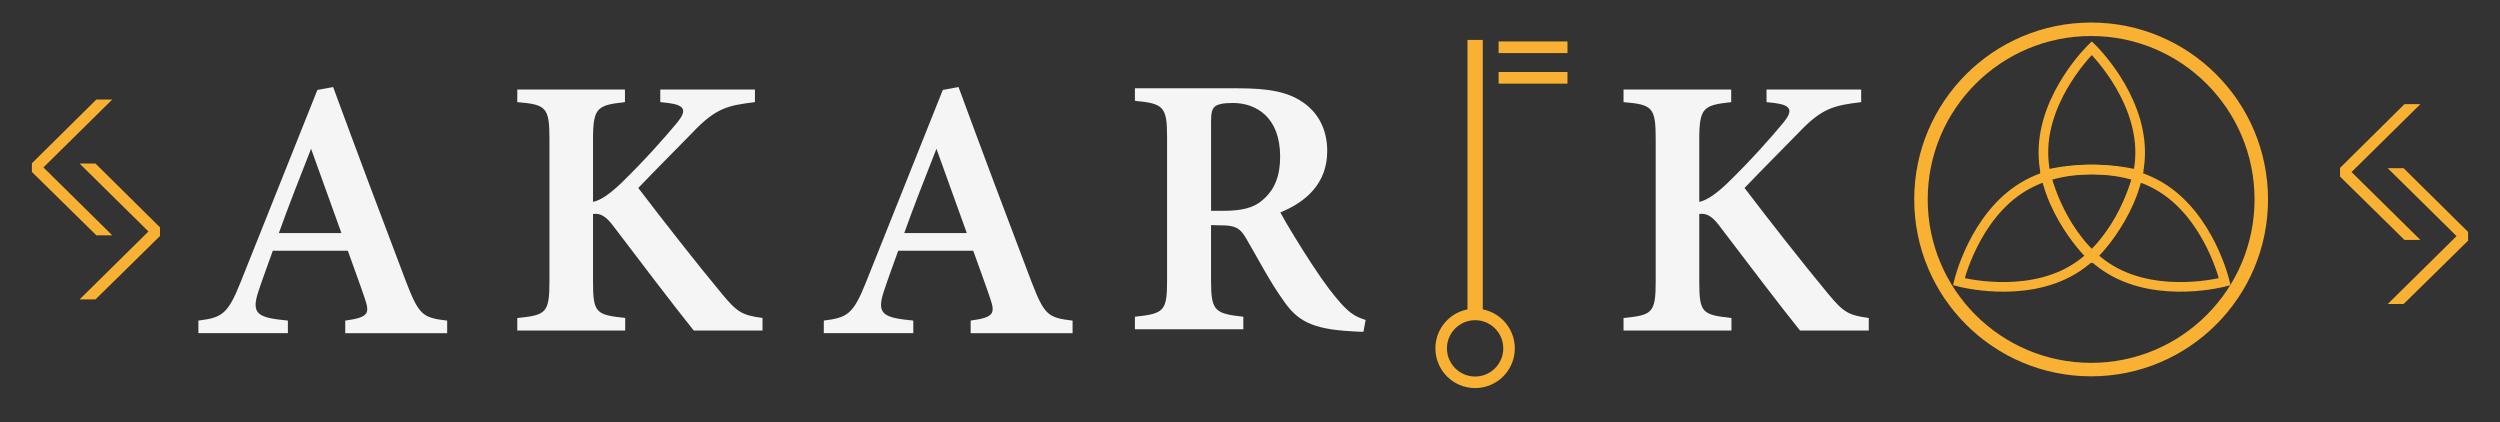
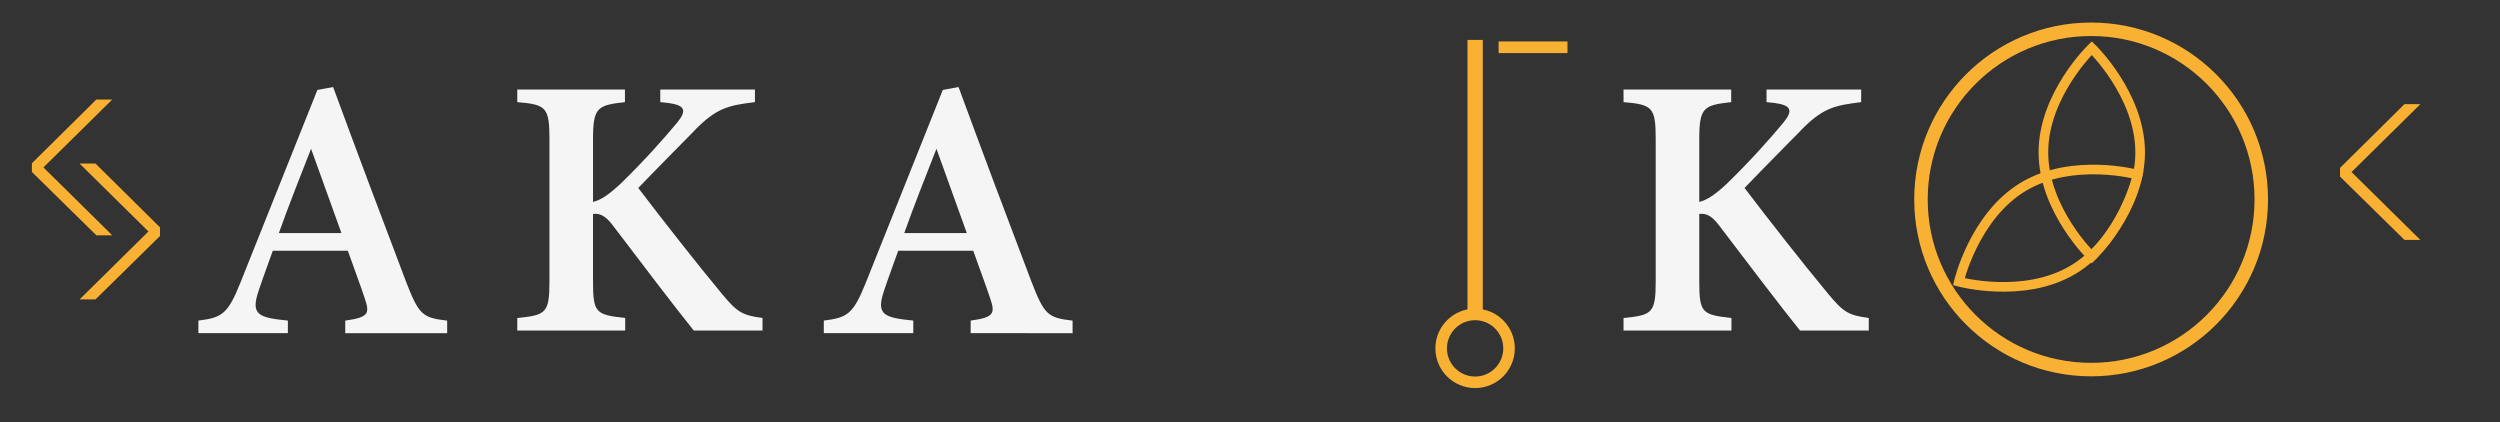
<svg xmlns="http://www.w3.org/2000/svg" id="Capa_1" viewBox="0 0 648.97 109.54">
  <rect x="0" y="0" width="648.97" height="109.54" fill="#333333" stroke="none" />
  <defs>
    <style>      .cls-1 {        stroke-width: 3px;      }      .cls-1, .cls-2, .cls-3 {        fill: none;      }      .cls-1, .cls-2, .cls-3, .cls-4 {        stroke: #f8b133;        stroke-miterlimit: 10;      }      .cls-2 {        stroke-width: 2.5px;      }      .cls-3 {        stroke-width: 3.5px;      }      .cls-4 {        stroke-width: 2px;      }      .cls-4, .cls-5 {        fill: #f8b133;      }      .cls-6 {        fill: #f5f5f5;      }    </style>
  </defs>
  <g>
    <path class="cls-4" d="M9.85,43.46l16.86,16.63h-1.28l-16.15-15.87v-1.42l16.15-15.97h1.28l-16.86,16.63Z" />
    <path class="cls-4" d="M39.96,60.09l-16.86,16.63h1.28l16.15-15.87v-1.42l-16.15-15.97h-1.28l16.86,16.63Z" />
  </g>
  <g>
    <circle class="cls-3" cx="542.83" cy="51.77" r="44.17" />
    <g>
      <path class="cls-2" d="M543,66.61s-12.56-12.12-12.56-27.06,12.56-27.06,12.56-27.06c0,0,12.56,12.12,12.56,27.06s-12.56,27.06-12.56,27.06Z" />
      <path class="cls-2" d="M508.49,73.13s3.95-17,16.77-24.67c12.82-7.67,29.67-3.12,29.67-3.12,0,0-3.95,17-16.77,24.67-12.82,7.67-29.67,3.12-29.67,3.12Z" />
-       <path class="cls-2" d="M577.52,73.13s-3.95-17-16.77-24.67c-12.82-7.67-29.67-3.12-29.67-3.12,0,0,3.95,17,16.77,24.67,12.82,7.67,29.67,3.12,29.67,3.12Z" />
    </g>
  </g>
  <g>
    <path class="cls-4" d="M609.01,44.66l16.86,16.63h-1.28l-16.15-15.87v-1.42l16.15-15.97h1.28l-16.86,16.63Z" />
-     <path class="cls-4" d="M639.12,61.29l-16.86,16.63h1.28l16.15-15.87v-1.42l-16.15-15.97h-1.28l16.86,16.63Z" />
  </g>
  <g>
    <circle class="cls-1" cx="382.92" cy="90.43" r="8.81" />
    <path class="cls-4" d="M383.91,11.36v69.47h-1.97V11.36h1.97Z" />
    <g>
      <rect class="cls-5" x="389.02" y="10.76" width="17.88" height="3.02" />
-       <rect class="cls-5" x="389.02" y="18.69" width="17.88" height="3.02" />
    </g>
  </g>
  <path class="cls-6" d="M89.62,86.48v-3.26c6.13-.83,6.4-1.86,5.05-5.83-1.06-3.19-2.74-7.69-4.38-12.31h-19.47c-1.23,3.46-2.61,7.15-3.71,10.47-2.05,6.13-.08,6.9,7.62,7.67v3.26h-23.23v-3.26c6.06-.77,7.6-1.57,10.91-9.85l19.98-50.02,4.08-.76c6.13,16.64,12.7,34.14,18.89,50.42,3.39,8.75,4.26,9.46,10.72,10.22v3.26h-26.46ZM80.75,38.62c-2.89,7.4-5.79,14.66-8.36,21.88h16.24l-7.88-21.88Z" />
  <path class="cls-6" d="M134.28,23.25h27.95v3.26c-7.13.8-8.29,1.35-8.29,9.6v16.3c1.99-.44,4.26-1.98,7.3-4.86,6.14-5.98,11.15-11.64,14.58-15.77,2.51-3.08,2.04-4.46-2.29-5.04l-2.13-.23v-3.26h24.57v3.26c-6.84.87-10.03,1.35-16.23,7.93-3.45,3.54-9.14,9.23-14.05,14.35,6.5,8.54,15.12,19.54,21.69,27.46,4.03,4.86,5.28,5.56,10.56,6.3v3.26h-17.84c-5.22-6.5-13.45-17.33-20.96-27.22-2.09-2.82-3.66-3.26-5.2-3.04v17.47c0,8.25.74,8.67,8.35,9.53v3.26h-28.01v-3.26c7.45-.74,8.35-1.28,8.35-9.53v-36.91c0-8.29-.86-8.96-8.35-9.6v-3.26Z" />
-   <path class="cls-6" d="M251.97,86.48v-3.26c6.13-.83,6.4-1.86,5.05-5.83-1.06-3.19-2.74-7.69-4.38-12.31h-19.47c-1.23,3.46-2.61,7.15-3.71,10.47-2.05,6.13-.08,6.9,7.62,7.67v3.26h-23.23v-3.26c6.06-.77,7.6-1.57,10.91-9.85l19.98-50.02,4.08-.76c6.13,16.64,12.7,34.14,18.89,50.42,3.39,8.75,4.26,9.46,10.72,10.22v3.26h-26.46ZM243.09,38.62c-2.89,7.4-5.79,14.66-8.36,21.88h16.24l-7.88-21.88Z" />
-   <path class="cls-6" d="M353.94,86.12c-.81,0-1.93-.03-3.12-.13-10.4-.54-14.03-2.87-17.39-7.59-3.75-5.16-6.77-11.1-9.98-16.57-1.61-2.77-2.93-3.34-6.65-3.34l-2.43-.06v14.42c0,7.93,1,8.54,8.38,9.37v3.26h-28.14v-3.26c7.55-.8,8.35-1.44,8.35-9.37v-37.4c0-7.8-1-8.59-8.35-9.27v-3.26h26.73c8.03,0,12.87.93,16.71,3.52,3.88,2.57,6.48,6.83,6.48,12.77,0,8.46-5.54,13.22-12.17,15.93,1.54,2.92,5.43,9.24,8.32,13.64,3.44,5.23,5.45,7.76,7.42,9.98,2.35,2.6,3.81,3.47,6.4,4.3l-.57,3.07ZM317.68,54.72c4.44,0,7.62-.71,9.84-2.6,3.38-2.73,4.79-6.45,4.79-11.46,0-10.24-6.21-13.93-12.3-13.93-2.67,0-4.05.38-4.66.96-.74.61-.97,1.7-.97,3.83v23.2h3.31Z" />
+   <path class="cls-6" d="M251.97,86.48v-3.26c6.13-.83,6.4-1.86,5.05-5.83-1.06-3.19-2.74-7.69-4.38-12.31h-19.47c-1.23,3.46-2.61,7.15-3.71,10.47-2.05,6.13-.08,6.9,7.62,7.67v3.26h-23.23v-3.26c6.06-.77,7.6-1.57,10.91-9.85l19.98-50.02,4.08-.76c6.13,16.64,12.7,34.14,18.89,50.42,3.39,8.75,4.26,9.46,10.72,10.22v3.26ZM243.09,38.62c-2.89,7.4-5.79,14.66-8.36,21.88h16.24l-7.88-21.88Z" />
  <path class="cls-6" d="M421.45,23.25h27.95v3.26c-7.13.8-8.29,1.35-8.29,9.6v16.3c1.99-.44,4.26-1.98,7.3-4.86,6.14-5.98,11.15-11.64,14.58-15.77,2.51-3.08,2.04-4.46-2.29-5.04l-2.13-.23v-3.26h24.57v3.26c-6.84.87-10.03,1.35-16.23,7.93-3.45,3.54-9.14,9.23-14.05,14.35,6.5,8.54,15.12,19.54,21.69,27.46,4.03,4.86,5.28,5.56,10.56,6.3v3.26h-17.84c-5.22-6.5-13.45-17.33-20.96-27.22-2.09-2.82-3.66-3.26-5.2-3.04v17.47c0,8.25.74,8.67,8.35,9.53v3.26h-28.01v-3.26c7.45-.74,8.35-1.28,8.35-9.53v-36.91c0-8.29-.86-8.96-8.35-9.6v-3.26Z" />
</svg>